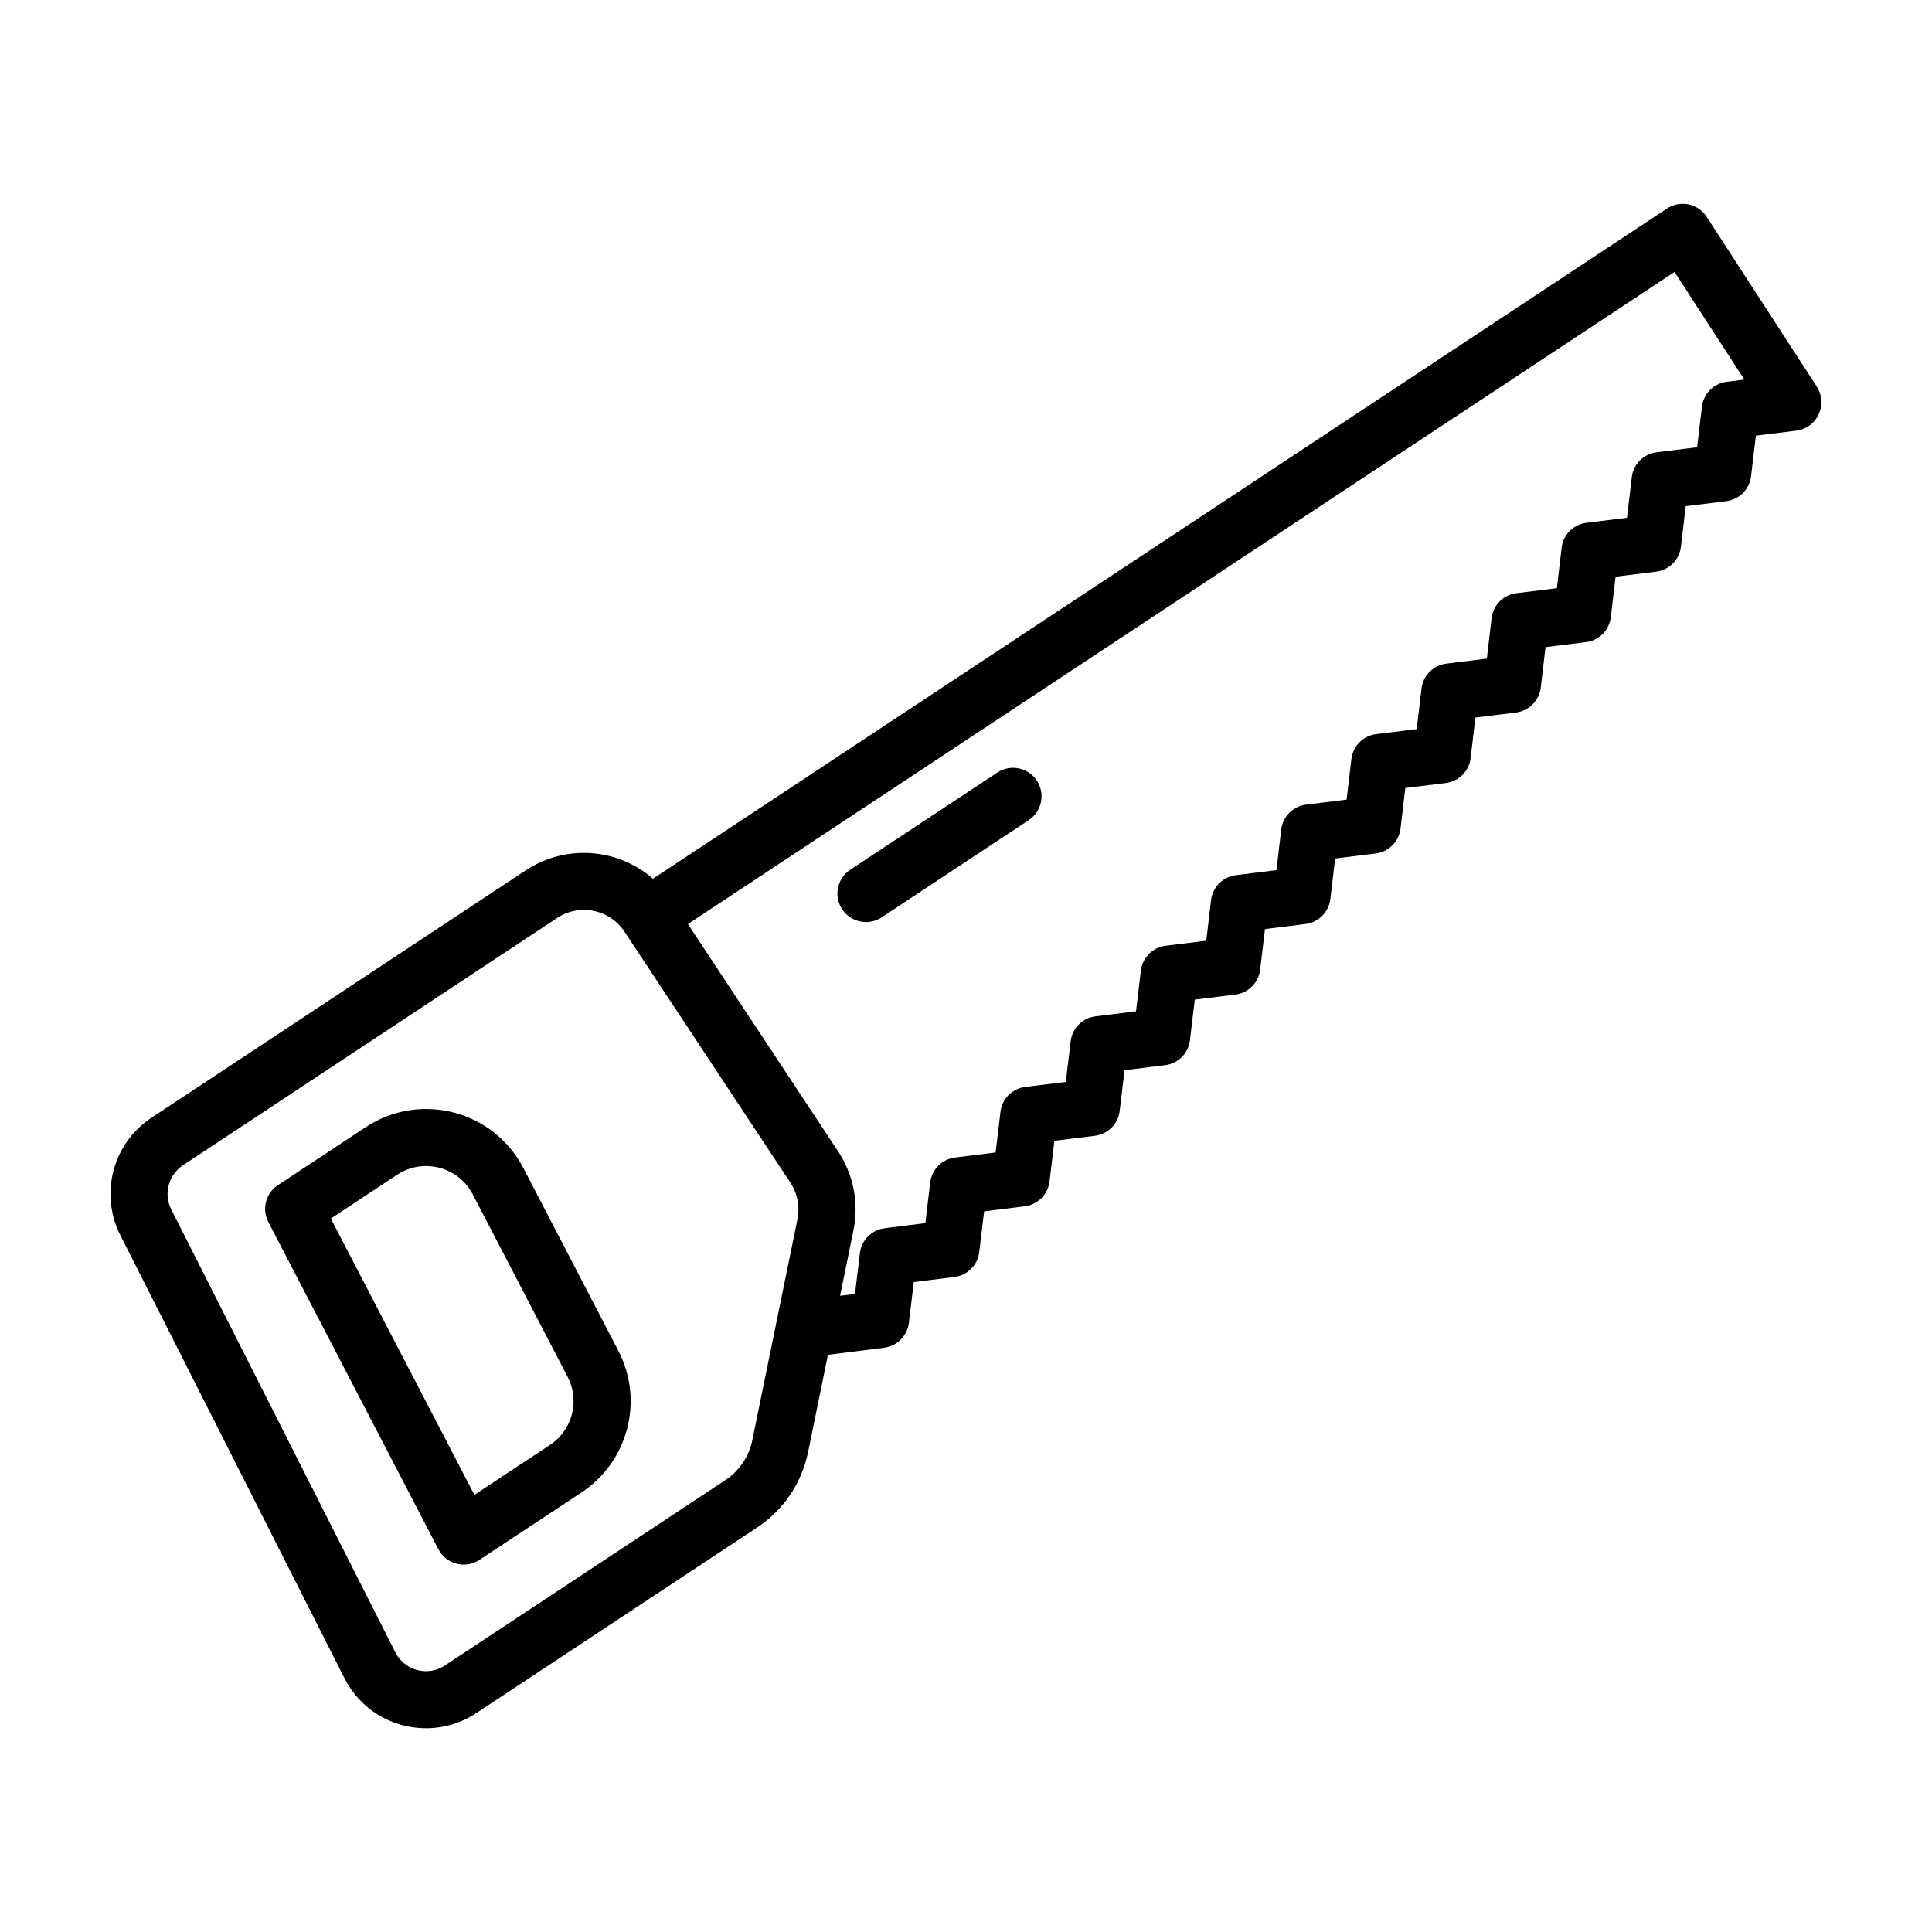
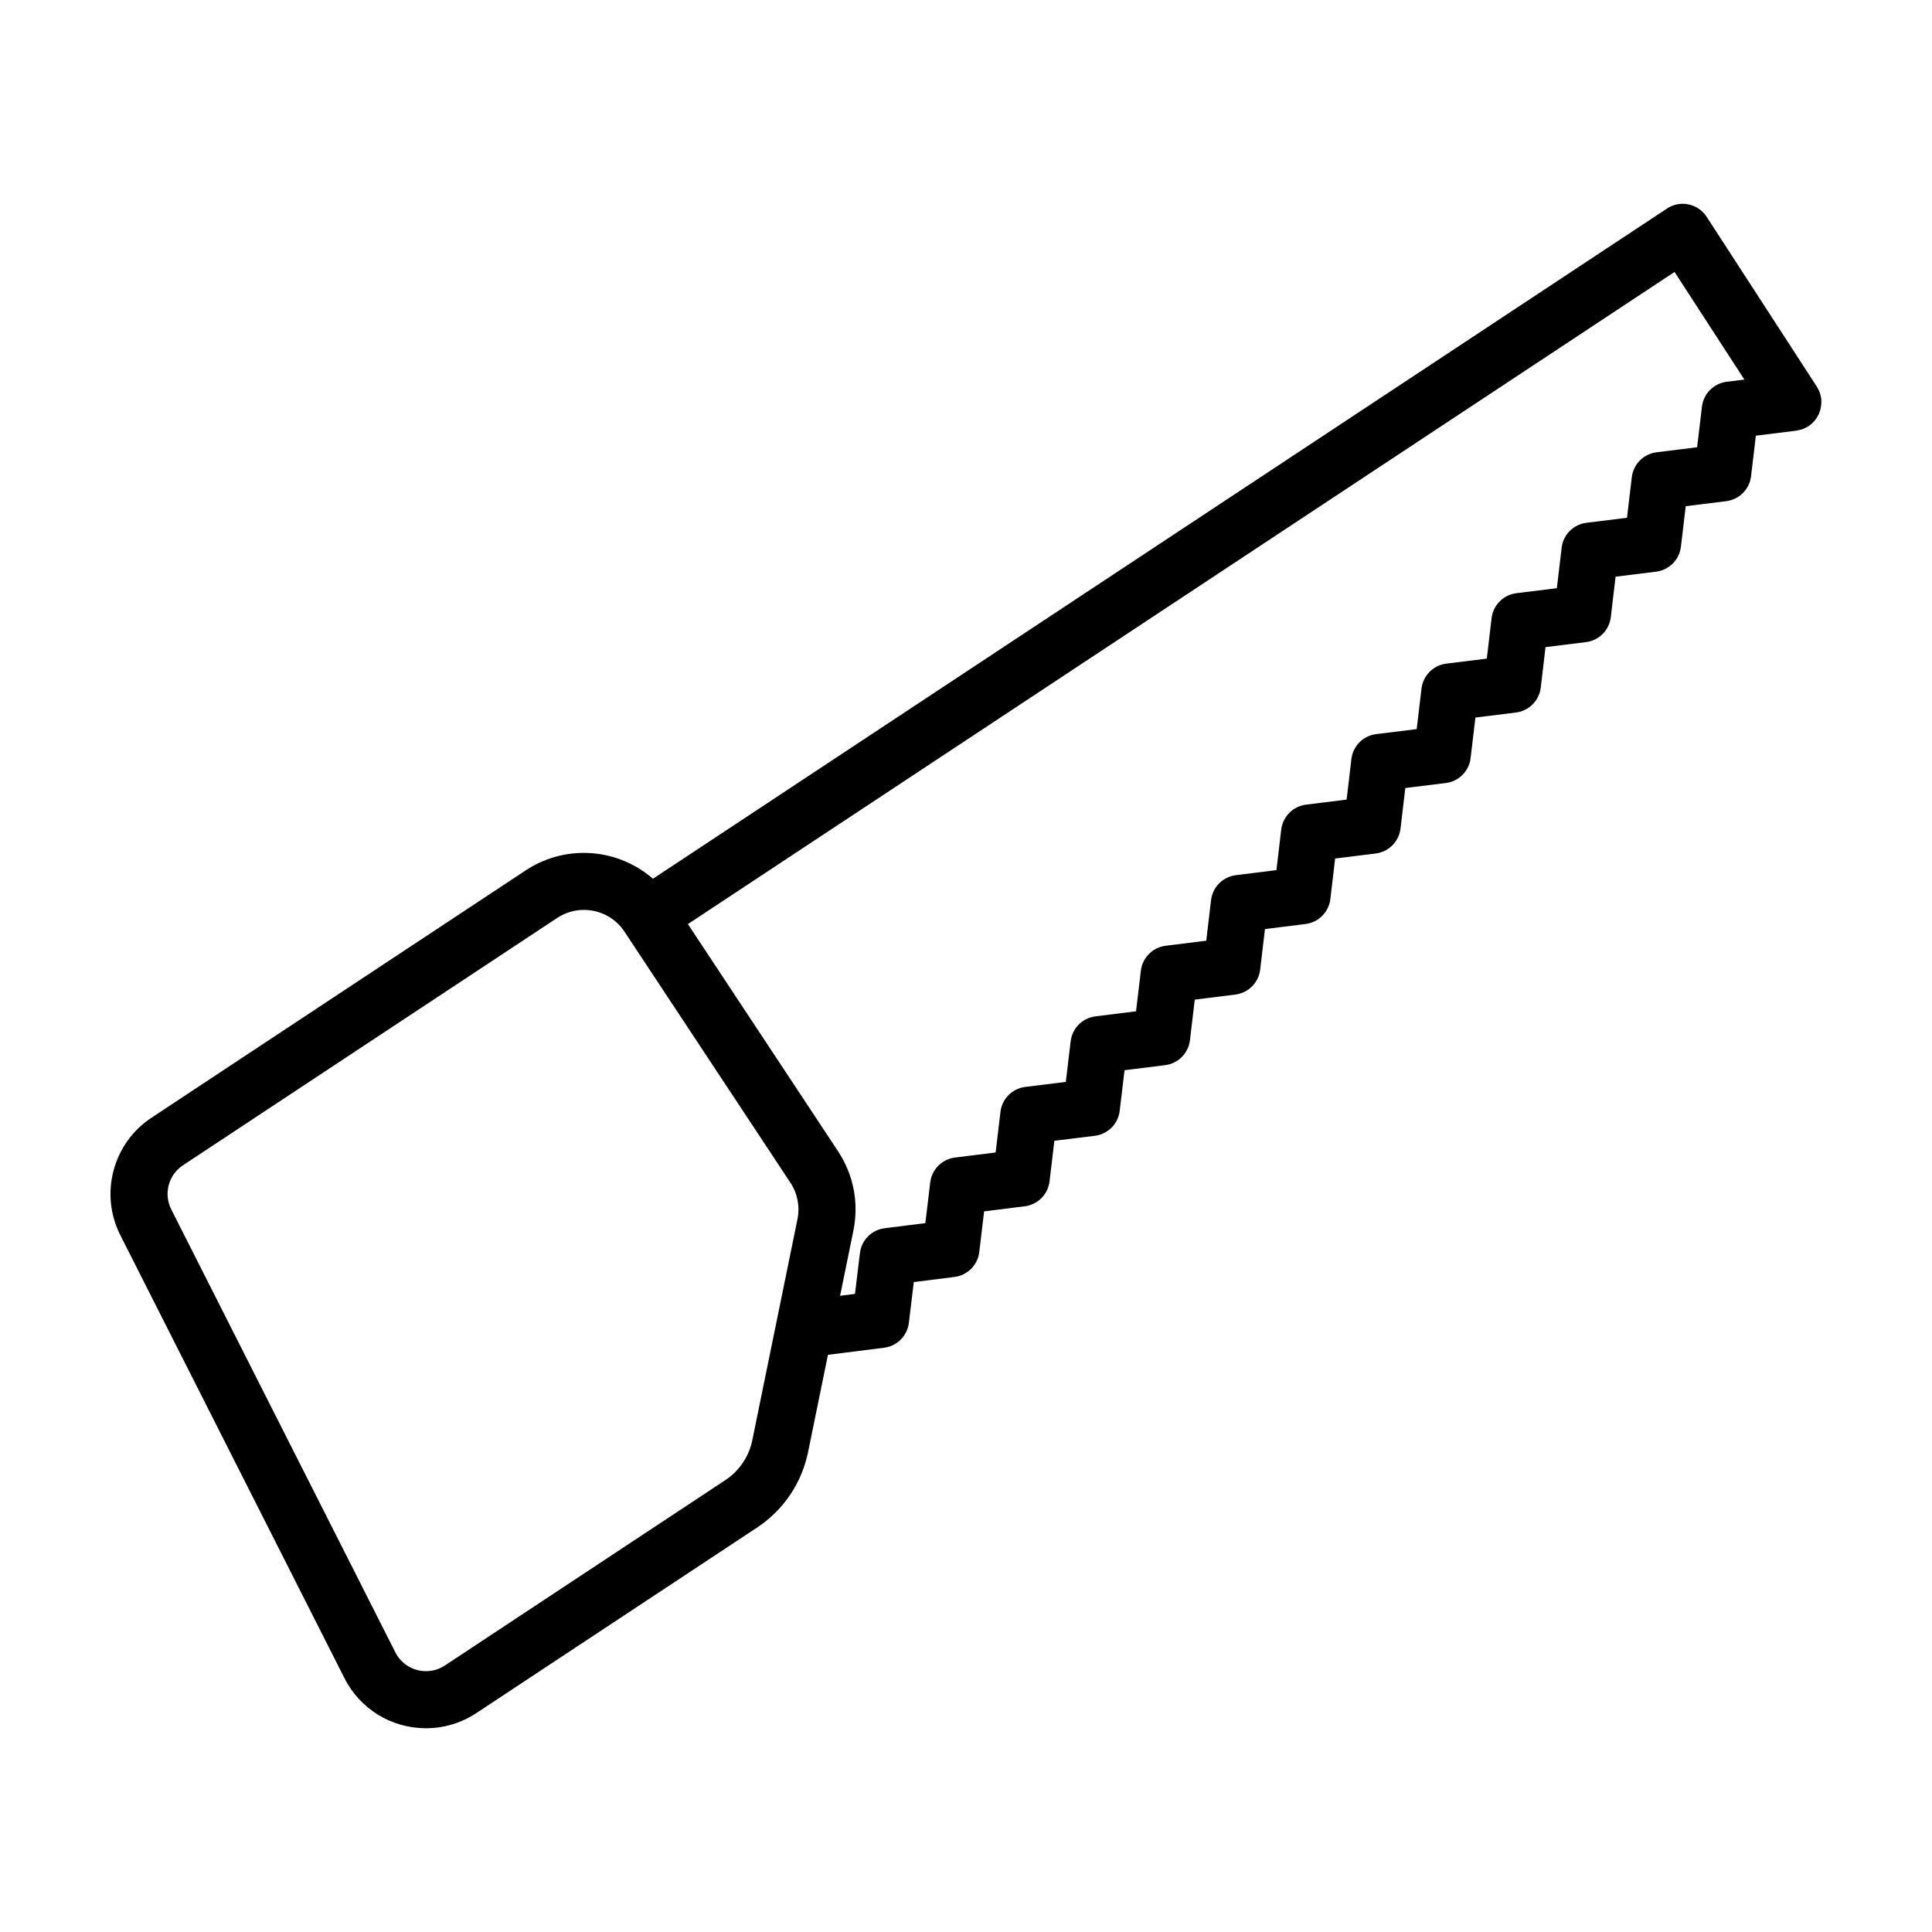
<svg xmlns="http://www.w3.org/2000/svg" fill="#000000" width="800px" height="800px" version="1.1" viewBox="144 144 512 512">
  <g>
-     <path d="m282.7 453.55c-5.019-9.656-14.902-15.652-25.801-15.652-5.684 0-11.211 1.664-15.977 4.812l-23.266 15.359c-3.231 2.133-4.324 6.359-2.539 9.793l45.062 86.699c0.988 1.898 2.734 3.289 4.805 3.828 0.629 0.168 1.266 0.242 1.898 0.242 1.465 0 2.918-0.43 4.168-1.25l27.02-17.84c12.449-8.219 16.645-24.398 9.766-37.633zm7.035 73.379-20.016 13.219-38.051-73.219 17.582-11.609c2.289-1.512 4.934-2.309 7.648-2.309 5.234 0 9.98 2.875 12.391 7.512l25.137 48.359c3.297 6.348 1.281 14.105-4.691 18.047z" />
    <path d="m626.67 250.16c-0.012-0.16 0.012-0.324-0.012-0.484-0.012-0.059-0.031-0.121-0.039-0.18-0.039-0.273-0.109-0.535-0.18-0.801-0.059-0.227-0.109-0.453-0.188-0.664-0.082-0.223-0.191-0.438-0.297-0.656-0.117-0.238-0.223-0.48-0.363-0.699-0.035-0.055-0.055-0.121-0.09-0.176l-29.223-45.047c-1.098-1.688-2.828-2.871-4.797-3.285-1.977-0.418-4.027-0.016-5.707 1.094l-268.73 177.61c-5.023-4.352-11.48-6.848-18.32-6.848-5.492 0-10.82 1.605-15.422 4.641l-99.152 65.539c-10.258 6.781-13.809 20.168-8.258 31.141l59.375 117.36c4.144 8.195 12.434 13.297 21.633 13.297 4.742 0 9.352-1.391 13.332-4.016l74.371-49.152c7.047-4.66 11.863-11.793 13.559-20.082l5.25-25.715 14.887-1.875c3.441-0.434 6.141-3.148 6.559-6.594l1.305-10.809 10.781-1.352c3.445-0.43 6.156-3.152 6.566-6.602l1.289-10.781 10.77-1.344c3.449-0.43 6.16-3.152 6.57-6.606l1.281-10.758 10.734-1.324c3.449-0.43 6.168-3.148 6.574-6.606l1.285-10.77 10.762-1.34c3.449-0.43 6.16-3.152 6.57-6.606l1.281-10.762 10.762-1.34c3.449-0.43 6.16-3.152 6.57-6.609l1.273-10.75 10.75-1.336c3.449-0.43 6.16-3.16 6.574-6.609l1.273-10.746 10.75-1.336c3.449-0.43 6.16-3.16 6.574-6.609l1.27-10.742 10.727-1.324c3.457-0.422 6.172-3.152 6.578-6.609l1.273-10.746 10.742-1.328c3.457-0.43 6.168-3.16 6.574-6.613l1.266-10.723 10.711-1.32c3.457-0.422 6.176-3.152 6.586-6.613l1.266-10.73 10.742-1.328c3.449-0.43 6.168-3.152 6.574-6.609l1.273-10.746 10.734-1.328c3.449-0.43 6.168-3.152 6.578-6.609l1.273-10.75 10.742-1.328c0.066-0.012 0.121-0.031 0.18-0.039 0.266-0.039 0.527-0.109 0.797-0.18 0.227-0.059 0.457-0.109 0.68-0.191 0.211-0.074 0.414-0.18 0.621-0.281 0.258-0.121 0.508-0.238 0.746-0.383 0.051-0.031 0.109-0.051 0.16-0.082 0.137-0.086 0.242-0.203 0.367-0.297 0.223-0.168 0.441-0.328 0.645-0.52 0.18-0.168 0.336-0.348 0.5-0.527 0.16-0.18 0.324-0.363 0.465-0.555 0.145-0.203 0.277-0.418 0.402-0.637 0.121-0.207 0.238-0.406 0.336-0.625 0.102-0.223 0.188-0.449 0.266-0.676 0.082-0.23 0.16-0.465 0.223-0.707 0.059-0.238 0.098-0.473 0.133-0.715 0.035-0.238 0.07-0.473 0.082-0.719 0.031-0.289 0.016-0.559 0-0.832zm-283.31 275.56c-0.871 4.273-3.457 8.098-7.09 10.496l-74.359 49.148c-1.496 0.988-3.231 1.512-4.996 1.512-3.465 0-6.59-1.914-8.152-5.004l-59.375-117.36c-2.086-4.125-0.75-9.16 3.109-11.707l99.156-65.535c2.117-1.395 4.566-2.137 7.082-2.137 4.352 0 8.379 2.16 10.77 5.785l43.953 66.496c1.898 2.871 2.562 6.309 1.879 9.684zm258.25-280.55c-3.449 0.43-6.168 3.152-6.574 6.609l-1.281 10.75-10.734 1.328c-3.457 0.43-6.168 3.152-6.578 6.609l-1.273 10.75-10.746 1.328c-3.457 0.43-6.168 3.16-6.574 6.613l-1.266 10.723-10.711 1.32c-3.457 0.422-6.176 3.152-6.586 6.613l-1.266 10.73-10.734 1.328c-3.449 0.43-6.168 3.152-6.574 6.609l-1.273 10.746-10.727 1.324c-3.457 0.422-6.172 3.152-6.578 6.609l-1.27 10.746-10.75 1.336c-3.449 0.43-6.16 3.16-6.574 6.609l-1.273 10.746-10.75 1.336c-3.449 0.43-6.16 3.152-6.574 6.609l-1.273 10.758-10.758 1.34c-3.445 0.43-6.16 3.152-6.57 6.606l-1.281 10.762-10.758 1.34c-3.449 0.43-6.16 3.148-6.57 6.606l-1.285 10.766-10.742 1.328c-3.449 0.43-6.168 3.152-6.574 6.609l-1.281 10.762-10.766 1.344c-3.445 0.43-6.156 3.148-6.57 6.602l-1.289 10.781-10.777 1.352c-3.445 0.43-6.152 3.148-6.566 6.594l-1.305 10.812-3.949 0.5 3.527-17.277c1.496-7.332 0.047-14.801-4.074-21.039l-39.781-60.191 261.47-172.82 18.504 28.52z" />
-     <path d="m408.3 348.73-38.98 25.766c-3.481 2.301-4.438 6.988-2.137 10.473 1.457 2.203 3.859 3.391 6.312 3.391 1.43 0 2.875-0.406 4.16-1.254l38.98-25.766c3.481-2.301 4.438-6.988 2.137-10.473-2.301-3.477-6.981-4.43-10.473-2.137z" />
  </g>
</svg>